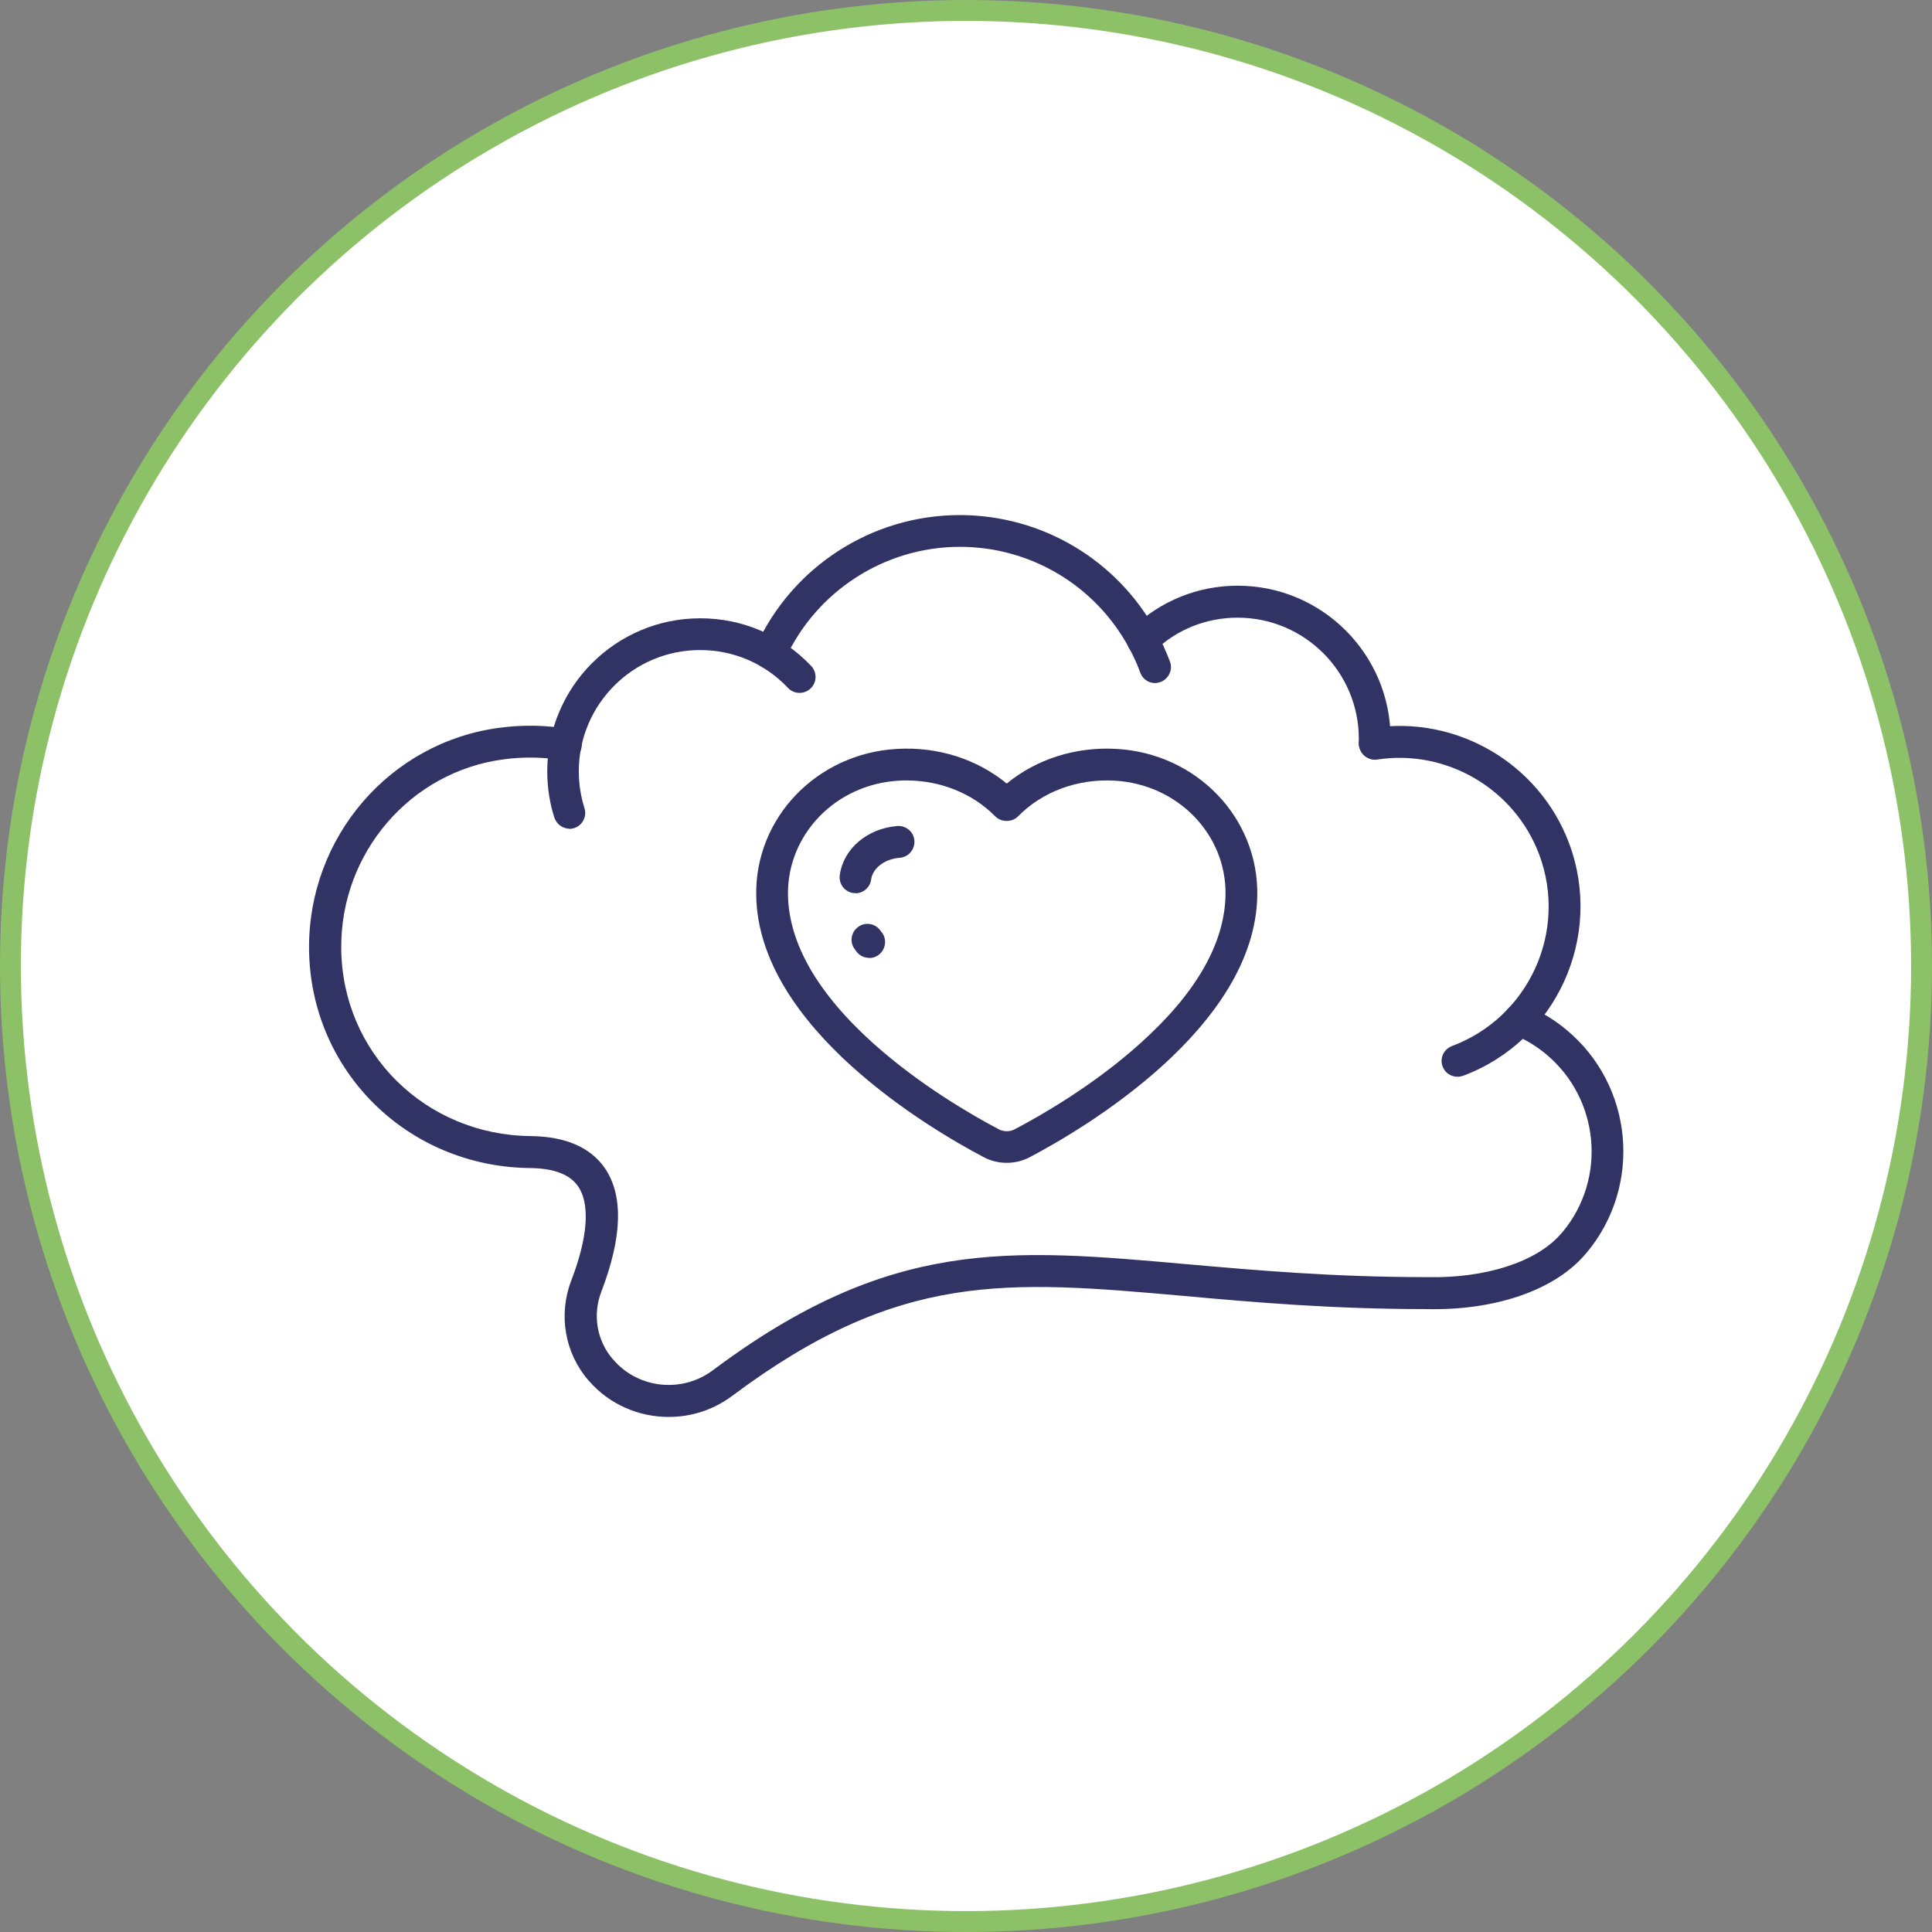
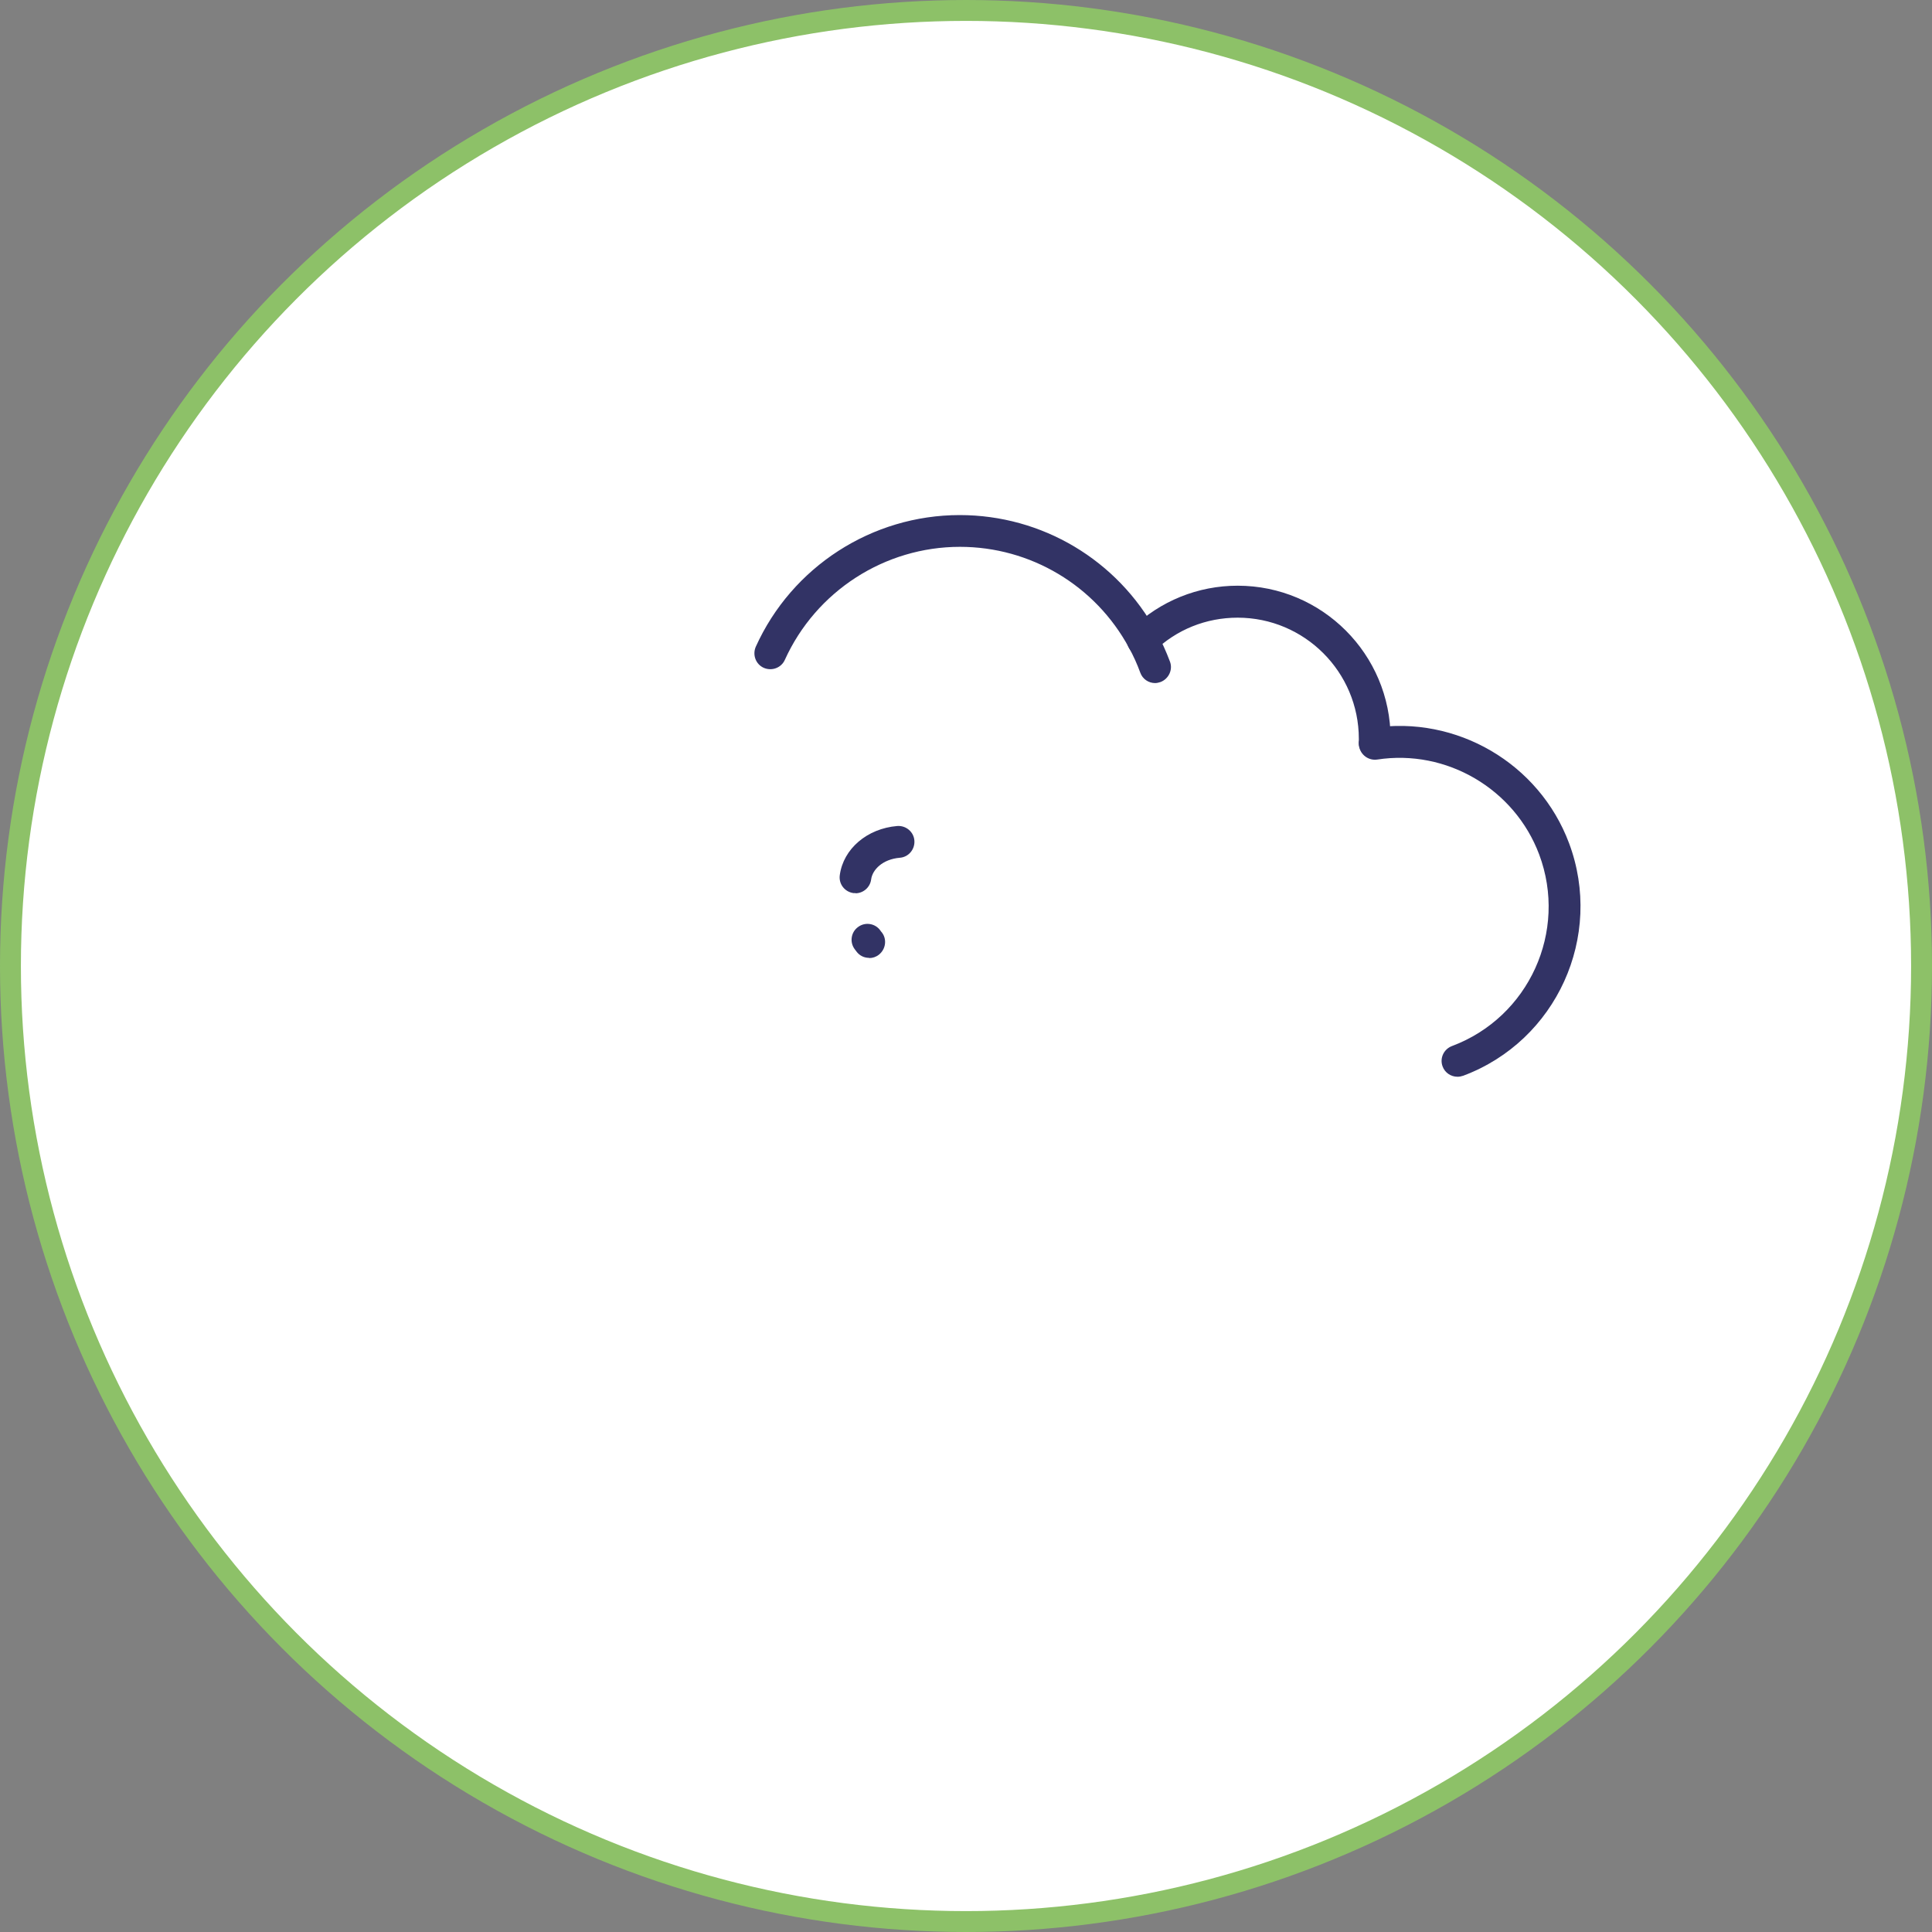
<svg xmlns="http://www.w3.org/2000/svg" id="Capa_2" data-name="Capa 2" viewBox="0 0 92.46 92.46">
  <rect x="0" y="0" width="92.46" height="92.46" fill="#808080" stroke="none" />
  <defs>
    <style>
      .cls-1 {
        fill: #323365;
      }

      .cls-2 {
        fill: #fff;
        stroke: #8dc168;
        stroke-miterlimit: 10;
      }
    </style>
  </defs>
  <g id="Capa_1-2" data-name="Capa 1">
    <g>
      <circle class="cls-2" cx="46.23" cy="46.23" r="45.73" />
      <g>
        <g>
          <path class="cls-1" d="M65.79,36.28s-.06,0-.09,0c-.42-.05-.72-.42-.67-.84,0-.02,0-.05,0-.08,0-3.2-2.6-5.8-5.8-5.8-1.51,0-2.93.57-4.01,1.62-.3.29-.78.28-1.08-.02-.29-.3-.28-.78.02-1.08,1.37-1.32,3.17-2.05,5.07-2.05,4.04,0,7.32,3.28,7.32,7.32,0,.08,0,.17-.01.24-.04.39-.37.68-.76.68Z" />
-           <path class="cls-1" d="M31.99,67.81c-1.41,0-2.82-.59-3.8-1.72l-.03-.03c-1.13-1.31-1.45-3.14-.82-4.78.79-2.05.91-3.65.33-4.5-.39-.57-1.16-.87-2.3-.88-5.88-.06-10.53-4.67-10.58-10.49-.04-5.35,3.87-9.89,9.11-10.58,1.13-.15,2.24-.13,3.31.06.41.07.69.47.62.88s-.47.69-.88.62c-.91-.16-1.87-.18-2.84-.05-4.47.58-7.82,4.48-7.78,9.05.04,4.99,4.02,8.93,9.07,8.98,1.67.02,2.86.54,3.55,1.54.89,1.31.83,3.29-.17,5.9-.43,1.11-.22,2.35.55,3.24l.03.03c1.19,1.38,3.28,1.6,4.75.5,8.48-6.34,14.13-5.84,22.68-5.08,3.29.29,7.01.62,11.53.62,2.78.06,5.21-.73,6.36-2.05.02-.02.03-.04.05-.05.02-.02.03-.04.05-.06,2.13-2.56,1.77-6.38-.79-8.51-.48-.4-1-.71-1.56-.94-.39-.16-.58-.6-.42-.99.16-.39.6-.58.99-.42.7.29,1.36.68,1.96,1.18,3.21,2.66,3.65,7.44.99,10.65-.05.05-.09.11-.14.16-1.47,1.67-4.27,2.63-7.51,2.56h0c-4.57,0-8.33-.33-11.64-.63-8.49-.75-13.62-1.2-21.63,4.79-.9.67-1.96,1-3.01,1Z" />
          <path class="cls-1" d="M69.75,51.53c-.31,0-.6-.19-.71-.49-.15-.39.05-.83.45-.98,3.68-1.38,5.55-5.49,4.17-9.17-1.18-3.14-4.44-5.05-7.75-4.54-.41.06-.8-.22-.87-.64-.06-.42.22-.8.64-.87,4.02-.62,7.98,1.69,9.41,5.51,1.67,4.46-.6,9.46-5.06,11.13-.09.03-.18.05-.27.05Z" />
-           <path class="cls-1" d="M27.26,39.66c-.32,0-.62-.21-.73-.53-.23-.72-.34-1.46-.34-2.22,0-4.04,3.28-7.32,7.32-7.32,2.03,0,3.91.81,5.31,2.28.29.31.28.79-.03,1.08-.31.29-.79.28-1.08-.03-1.11-1.17-2.6-1.81-4.21-1.81-3.2,0-5.8,2.6-5.8,5.8,0,.6.09,1.19.27,1.76.13.4-.09.83-.49.96-.08.02-.15.04-.23.04Z" />
-           <path class="cls-1" d="M55.28,32.69c-.31,0-.6-.19-.71-.5-.15-.41-.33-.81-.54-1.19-1.61-2.98-4.71-4.83-8.09-4.83-3.6,0-6.89,2.12-8.38,5.41-.17.38-.62.55-1.01.38-.38-.17-.55-.62-.38-1.01,1.73-3.83,5.56-6.3,9.76-6.3,3.94,0,7.55,2.15,9.43,5.62.24.45.45.91.63,1.39.15.39-.06.83-.45.98-.09.03-.18.05-.26.05Z" />
+           <path class="cls-1" d="M55.28,32.69c-.31,0-.6-.19-.71-.5-.15-.41-.33-.81-.54-1.19-1.61-2.98-4.71-4.83-8.09-4.83-3.6,0-6.89,2.12-8.38,5.41-.17.38-.62.55-1.01.38-.38-.17-.55-.62-.38-1.01,1.73-3.83,5.56-6.3,9.76-6.3,3.94,0,7.55,2.15,9.43,5.62.24.45.45.91.63,1.39.15.39-.06.83-.45.98-.09.03-.18.05-.26.05" />
        </g>
        <g>
-           <path class="cls-1" d="M48.18,55.65c-.38,0-.76-.09-1.1-.27-2.53-1.33-10.79-6.18-10.89-12.53-.06-3.72,2.91-6.8,6.75-7.01,1.95-.11,3.82.49,5.24,1.66,1.42-1.17,3.3-1.77,5.24-1.66h0c3.84.21,6.81,3.29,6.75,7.01-.1,6.35-8.36,11.2-10.89,12.53-.34.18-.72.27-1.1.27ZM43.38,37.35c-.12,0-.24,0-.36.01-3.02.17-5.35,2.57-5.31,5.47.04,2.31,1.41,4.7,4.09,7.11,2.21,1.98,4.7,3.42,5.99,4.1.24.13.54.13.78,0,1.29-.68,3.78-2.11,5.99-4.1,2.68-2.4,4.05-4.79,4.09-7.11.05-2.9-2.29-5.3-5.31-5.47-1.77-.1-3.45.52-4.62,1.71-.29.29-.8.29-1.09,0-1.08-1.1-2.62-1.72-4.25-1.72Z" />
          <path class="cls-1" d="M41.59,45.84c-.23,0-.45-.1-.6-.3-.03-.04-.06-.08-.09-.12-.25-.34-.17-.82.17-1.06.34-.25.82-.17,1.06.17.02.03.04.06.07.09.26.33.19.81-.14,1.07-.14.11-.3.16-.46.16Z" />
          <path class="cls-1" d="M40.95,42.74s-.07,0-.11,0c-.42-.06-.71-.44-.65-.86.17-1.26,1.31-2.23,2.75-2.35.42-.03.79.28.82.7.03.42-.28.79-.7.82-.82.07-1.31.57-1.37,1.04-.05.38-.38.66-.75.66Z" />
        </g>
      </g>
    </g>
  </g>
</svg>